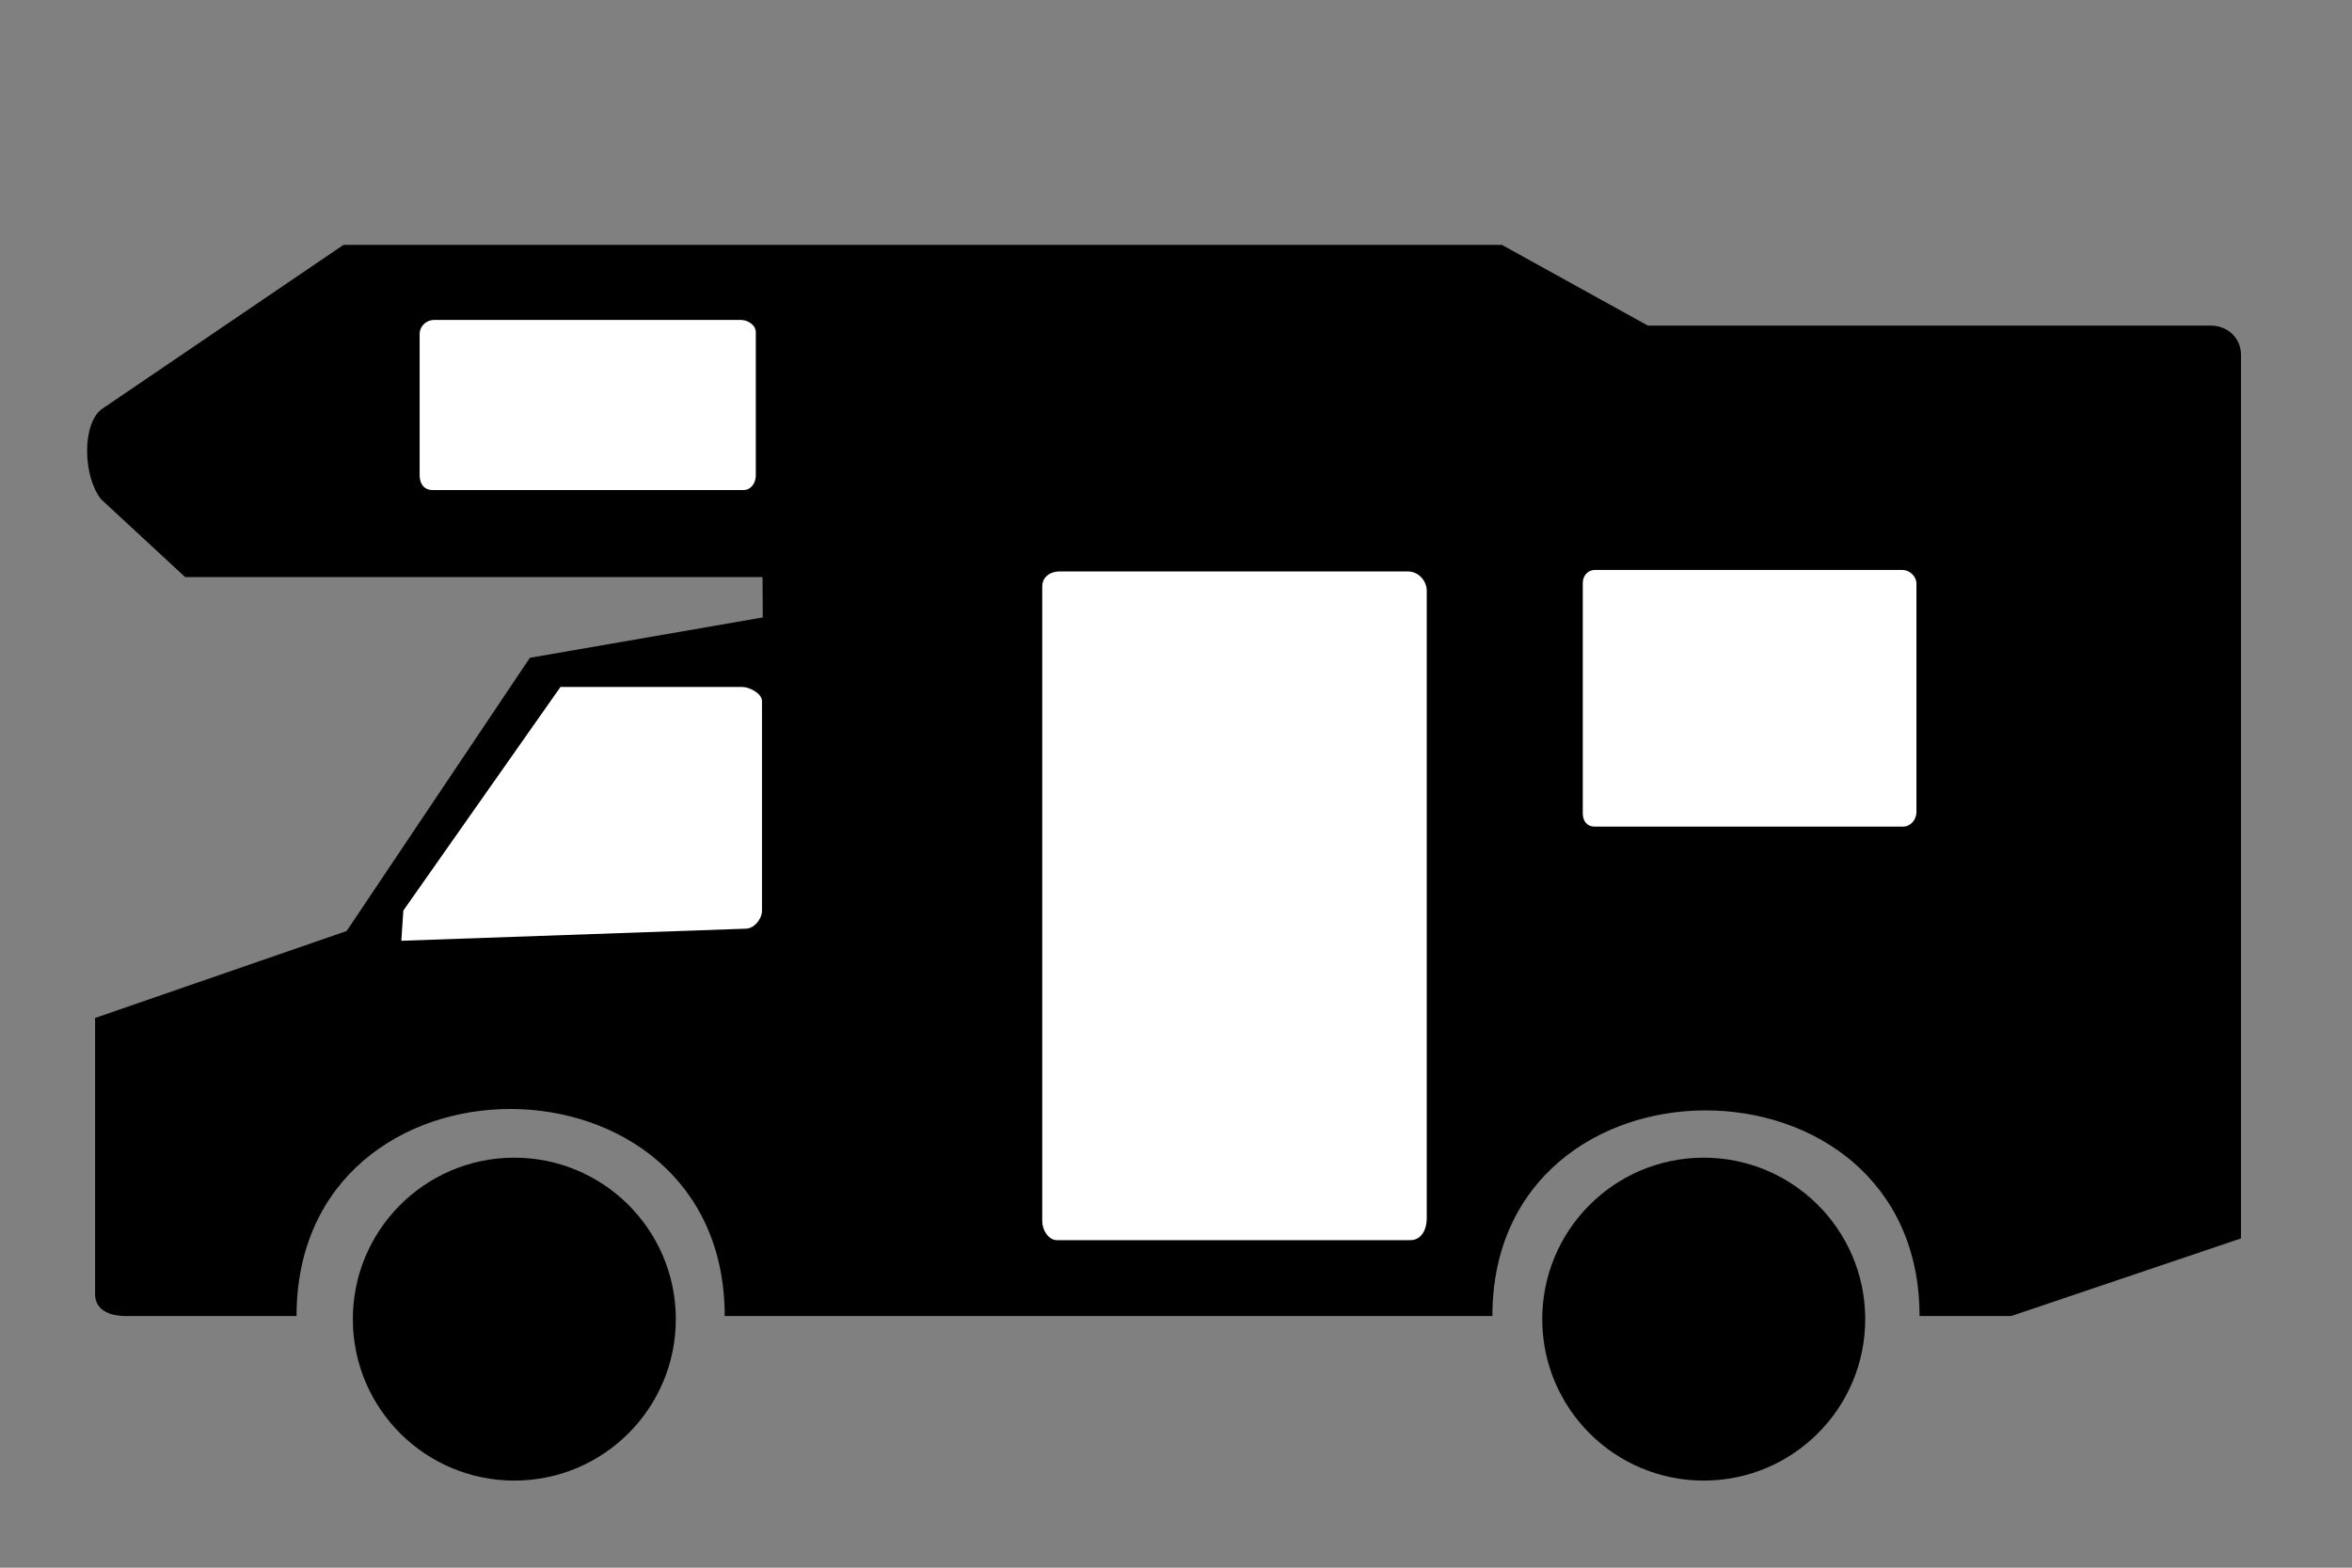
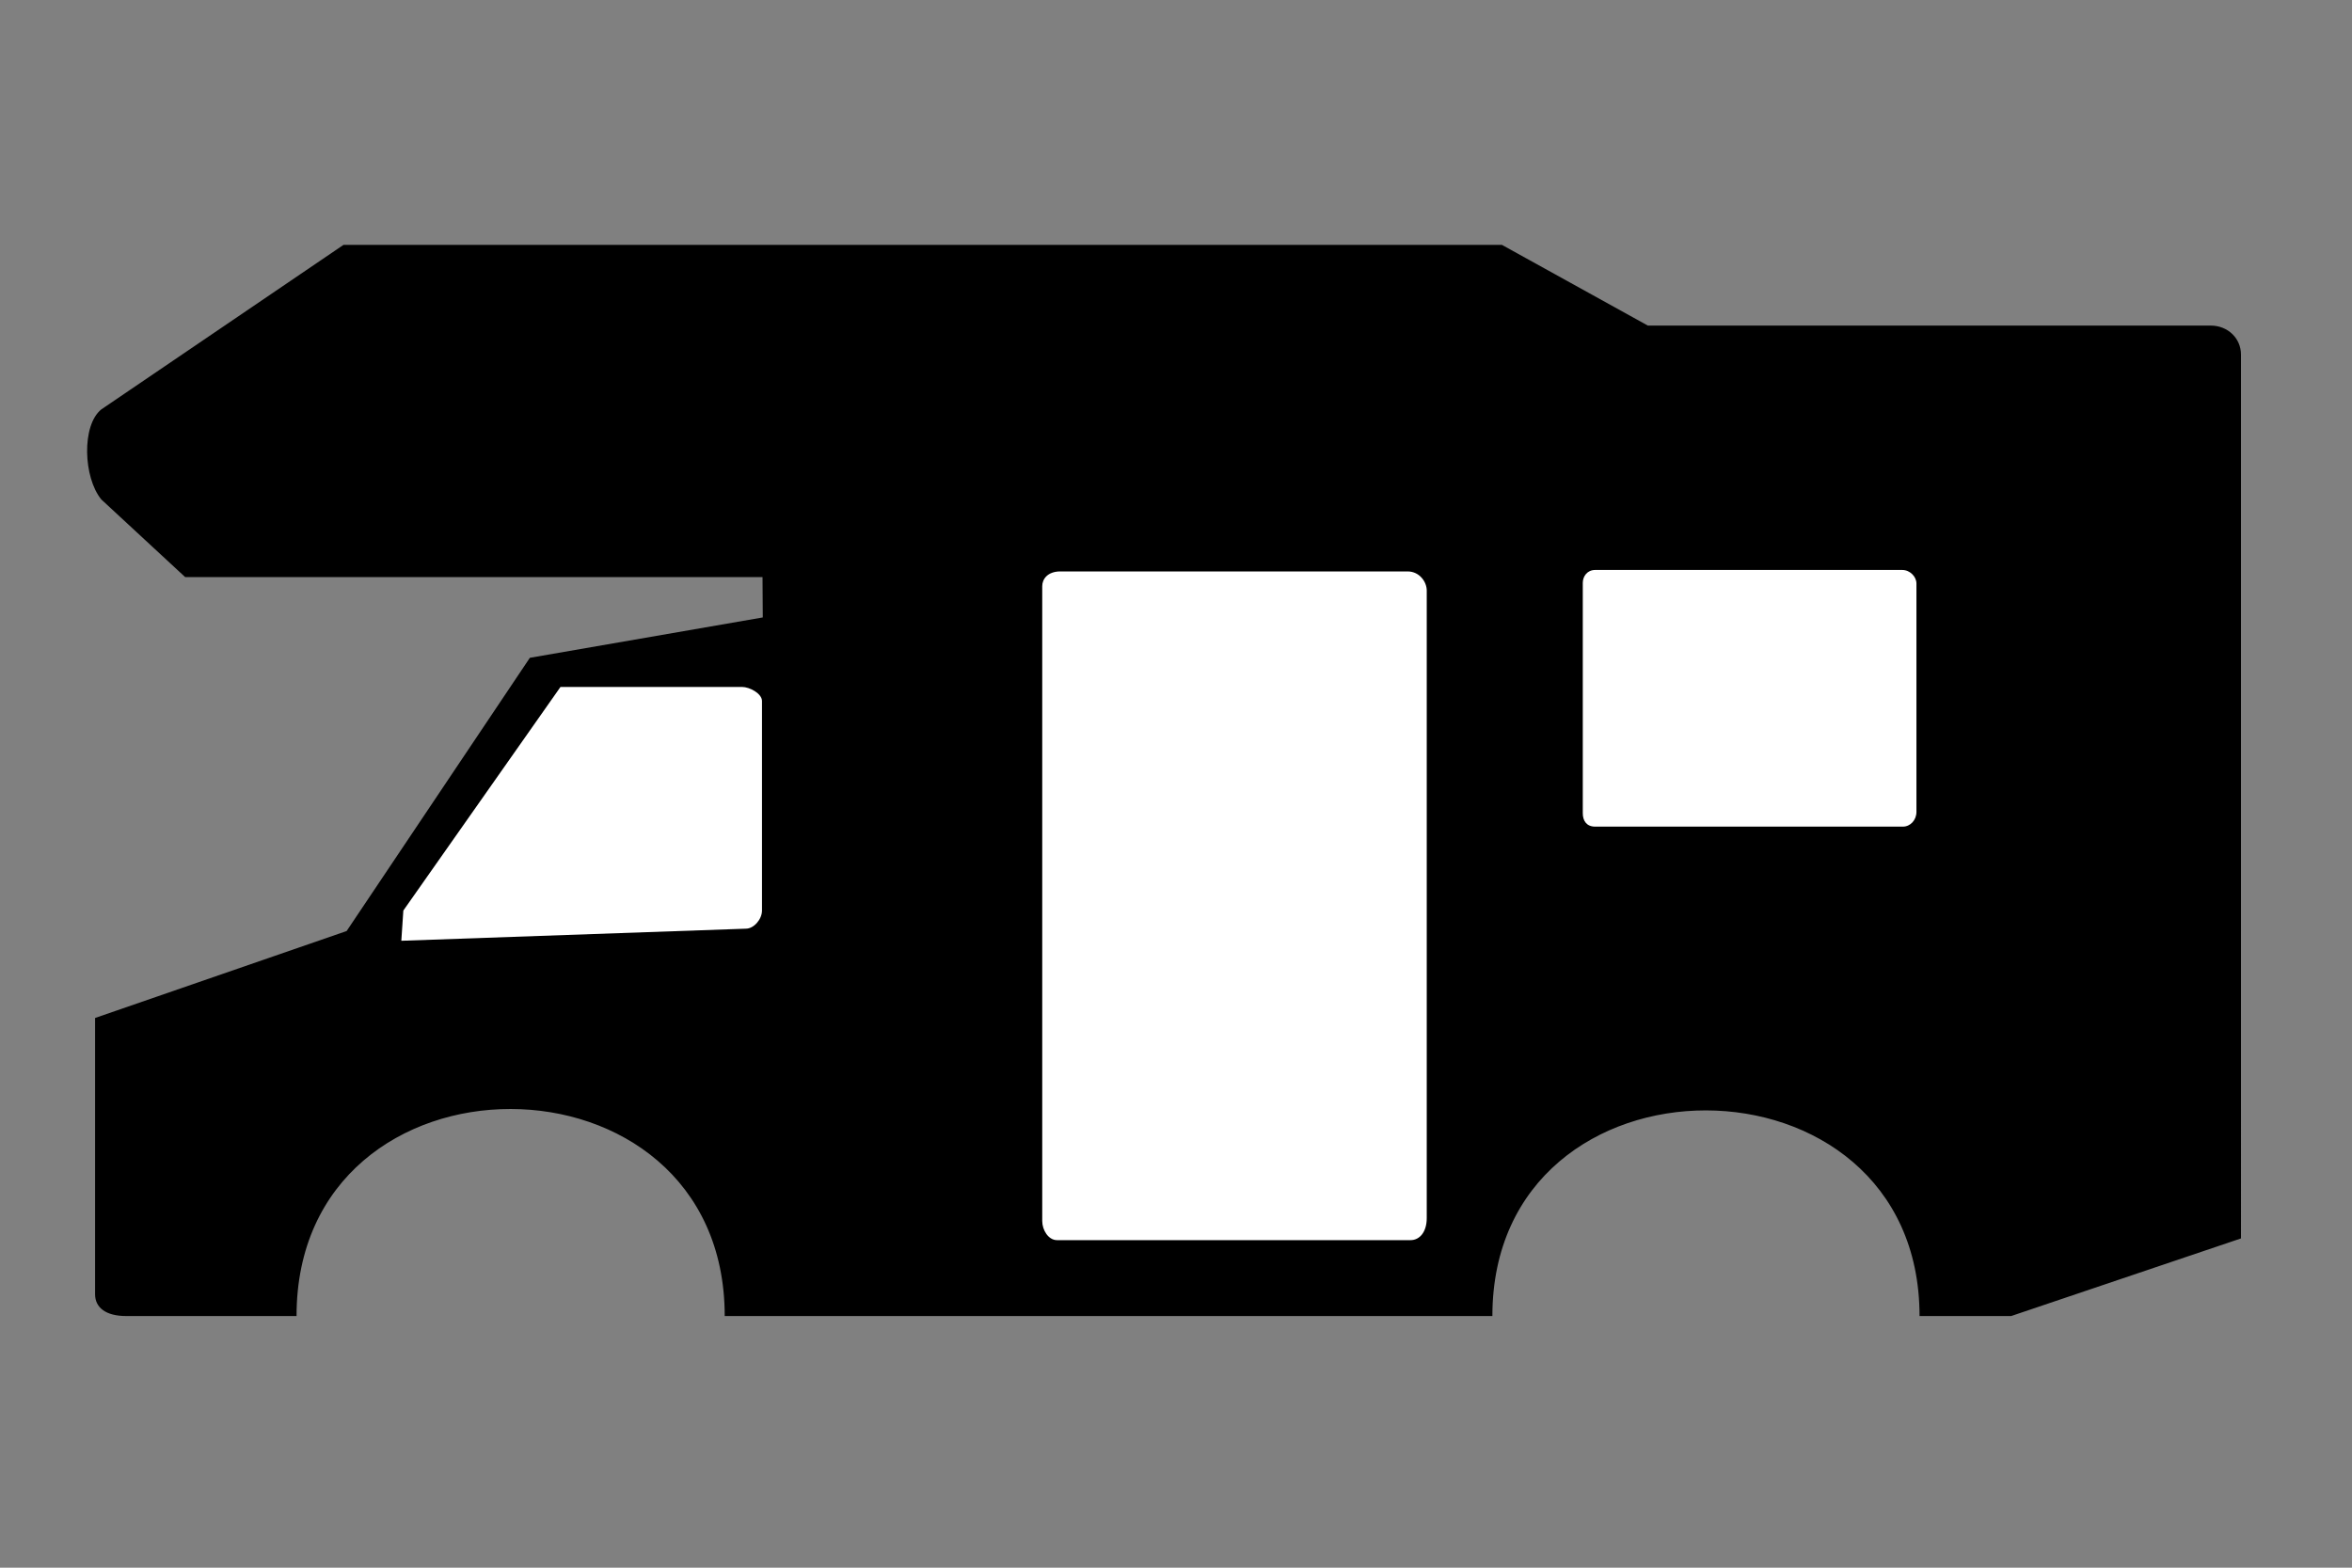
<svg xmlns="http://www.w3.org/2000/svg" version="1.0" width="540" height="360">
  <rect width="100%" height="100%" fill="#808080" stroke="none" />
  <path d="M-120 821.189V920h24.681v-97.226L-120 821.19z" style="color:#000;fill:#fff;fill-opacity:1;fill-rule:nonzero;stroke:none;stroke-width:1;stroke-linecap:round;stroke-linejoin:miter;marker:none;marker-start:none;marker-mid:none;marker-end:none;stroke-miterlimit:4;stroke-dasharray:none;stroke-dashoffset:0;stroke-opacity:1;visibility:visible;display:inline;overflow:visible" />
  <path d="M-21.804 818.61v98.812H2.877v-97.226l-24.68-1.585z" style="color:#000;fill:#fff;fill-opacity:1;fill-rule:nonzero;stroke:none;stroke-width:1;stroke-linecap:round;stroke-linejoin:miter;marker:none;marker-start:none;marker-mid:none;marker-end:none;stroke-miterlimit:4;stroke-dasharray:none;stroke-dashoffset:0;stroke-opacity:1;visibility:visible;display:inline;overflow:visible" />
  <path d="M-350.415 99.115h21.496c0-34.886 54.013-34.778 54.013 0h96.841c0-34.647 53.886-34.54 53.886 0h11.56l28.99-9.794V-22.2c0-2.017-1.626-3.655-3.822-3.655h-71.004l-18.412-10.186h-146.125l-30.557 20.763c-2.5 2.008-2.271 8.59 0 11.361l10.577 9.794h72.835l.032 5.093-29.382 5.093-23.114 34.474-31.732 10.97v34.866c0 1.676 1.358 2.742 3.918 2.742z" style="color:#000;fill:#000;fill-opacity:1;fill-rule:nonzero;stroke:none;stroke-width:1;stroke-linecap:round;stroke-linejoin:miter;marker:none;marker-start:none;marker-mid:none;marker-end:none;stroke-miterlimit:4;stroke-dasharray:none;stroke-dashoffset:0;stroke-opacity:1;visibility:visible;display:inline;overflow:visible" transform="matrix(1.82 0 0 1.82 666.717 121.822)" />
-   <path d="M-281.074 99.507c0 11.23-9.09 20.343-20.32 20.371-11.231.028-20.366-9.038-20.423-20.269-.056-11.23 8.987-20.388 20.218-20.473 11.23-.085 20.41 8.936 20.524 20.166M-131.032 99.507c0 11.23-9.089 20.343-20.32 20.371-11.23.028-20.366-9.038-20.422-20.269-.057-11.23 8.987-20.388 20.217-20.473 11.23-.085 20.411 8.936 20.524 20.166" style="fill:#000;fill-opacity:1;fill-rule:evenodd;stroke:none;stroke-width:1px;stroke-linecap:butt;stroke-linejoin:miter;stroke-opacity:1" transform="matrix(1.82 0 0 1.82 666.717 121.822)" />
  <path d="m-315.702 51.765 43.465-1.525c1.017 0 2.033-1.193 2.033-2.288V21.518c0-.936-1.535-1.78-2.542-1.78h-22.876l-19.825 28.215-.255 3.812z" style="color:#000;fill:#fff;fill-opacity:1;fill-rule:nonzero;stroke:none;stroke-width:1;stroke-linecap:round;stroke-linejoin:miter;marker:none;marker-start:none;marker-mid:none;marker-end:none;stroke-miterlimit:4;stroke-dasharray:none;stroke-dashoffset:0;stroke-opacity:1;visibility:visible;display:inline;overflow:visible" transform="matrix(1.82 0 0 1.82 666.717 121.822)" />
  <path d="M-234.851 7.022v80.101c0 1.165.789 2.416 1.858 2.416h44.604c1.14 0 2.044-1.008 2.044-2.788V7.58c0-1.122-.935-2.416-2.416-2.416h-43.86c-1.569.025-2.23.979-2.23 1.859z" style="color:#000;fill:#fff;fill-opacity:1;fill-rule:nonzero;stroke:none;stroke-width:1;stroke-linecap:round;stroke-linejoin:miter;marker:none;marker-start:none;marker-mid:none;marker-end:none;stroke-miterlimit:4;stroke-dasharray:none;stroke-dashoffset:0;stroke-opacity:1;visibility:visible;display:inline;overflow:visible" transform="matrix(1.82 0 0 1.82 666.717 121.822)" />
  <path d="M-166.661 6.611v29.045c-.005.961.473 1.708 1.553 1.708h38.83c.943 0 1.708-.825 1.708-1.864V6.69c0-.85-.801-1.709-1.786-1.709h-38.752c-.98 0-1.553.79-1.553 1.631z" style="color:#000;fill:#fff;fill-opacity:1;fill-rule:nonzero;stroke:none;stroke-width:1;stroke-linecap:round;stroke-linejoin:miter;marker:none;marker-start:none;marker-mid:none;marker-end:none;stroke-miterlimit:4;stroke-dasharray:none;stroke-dashoffset:0;stroke-opacity:1;visibility:visible;display:inline;overflow:visible" transform="matrix(1.82 0 0 1.82 666.717 121.822)" />
-   <path d="M-313.39-24.803V-6.97c0 .879.394 1.866 1.658 1.866h39.194c.955 0 1.555-.883 1.555-1.866v-18.042c0-.958-1.06-1.555-1.866-1.555h-38.675c-1.089 0-1.867.832-1.867 1.763z" style="color:#000;fill:#fff;fill-opacity:1;fill-rule:nonzero;stroke:none;stroke-width:1;stroke-linecap:round;stroke-linejoin:miter;marker:none;marker-start:none;marker-mid:none;marker-end:none;stroke-miterlimit:4;stroke-dasharray:none;stroke-dashoffset:0;stroke-opacity:1;visibility:visible;display:inline;overflow:visible" transform="matrix(1.82 0 0 1.82 666.717 121.822)" />
</svg>